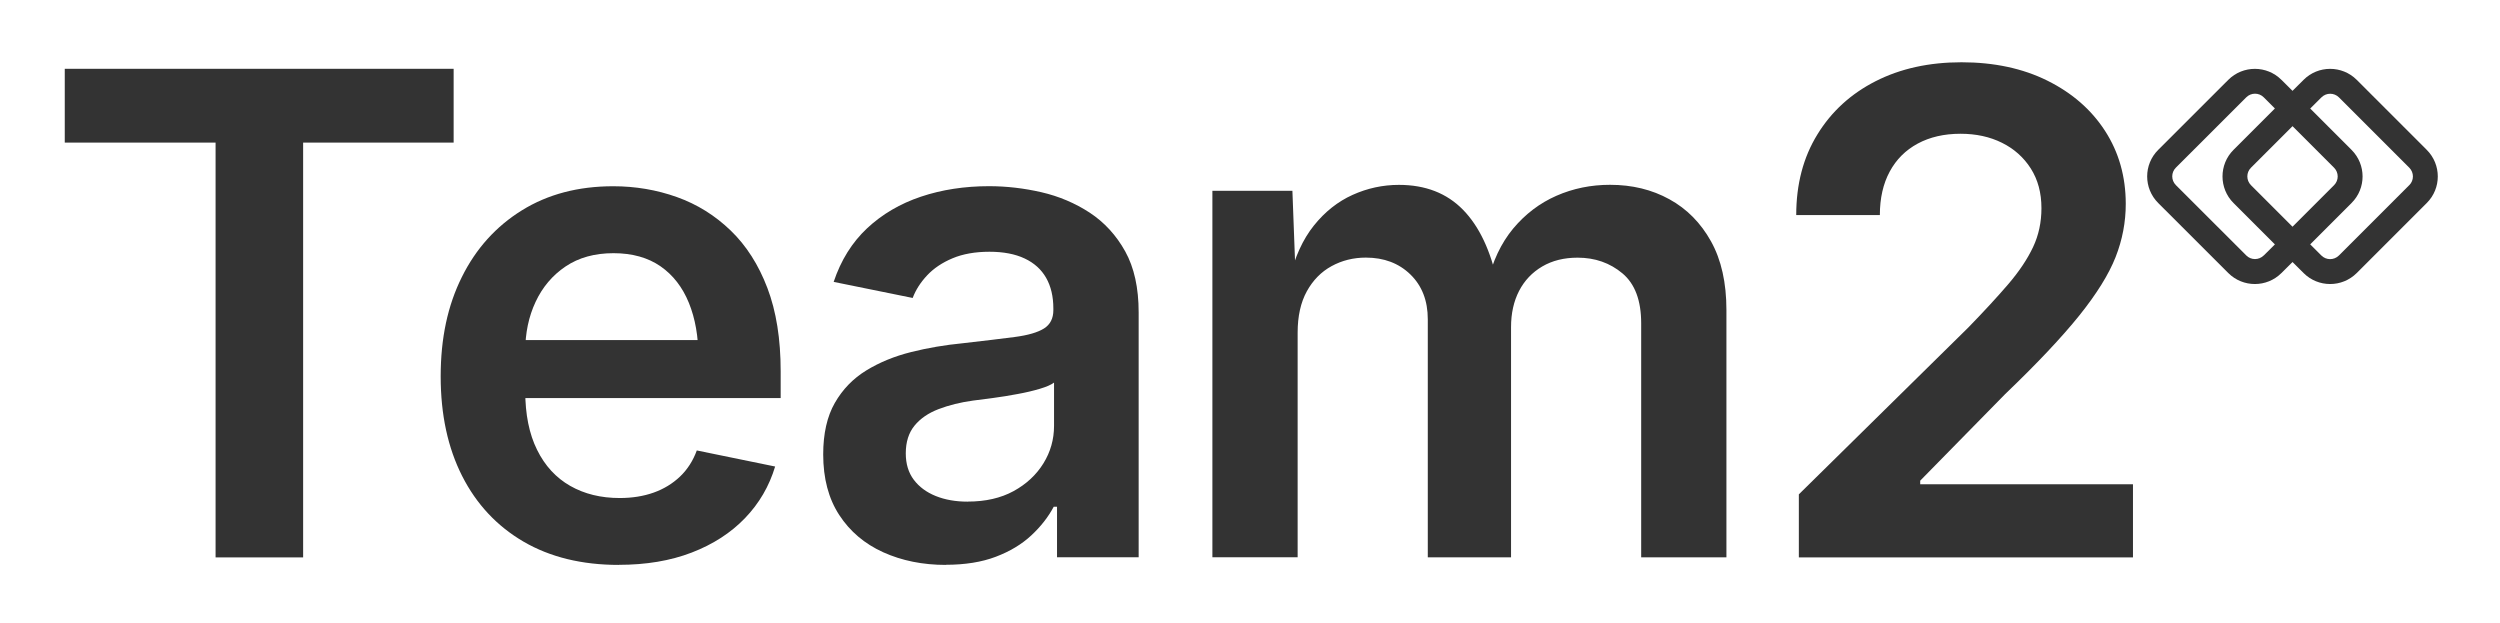
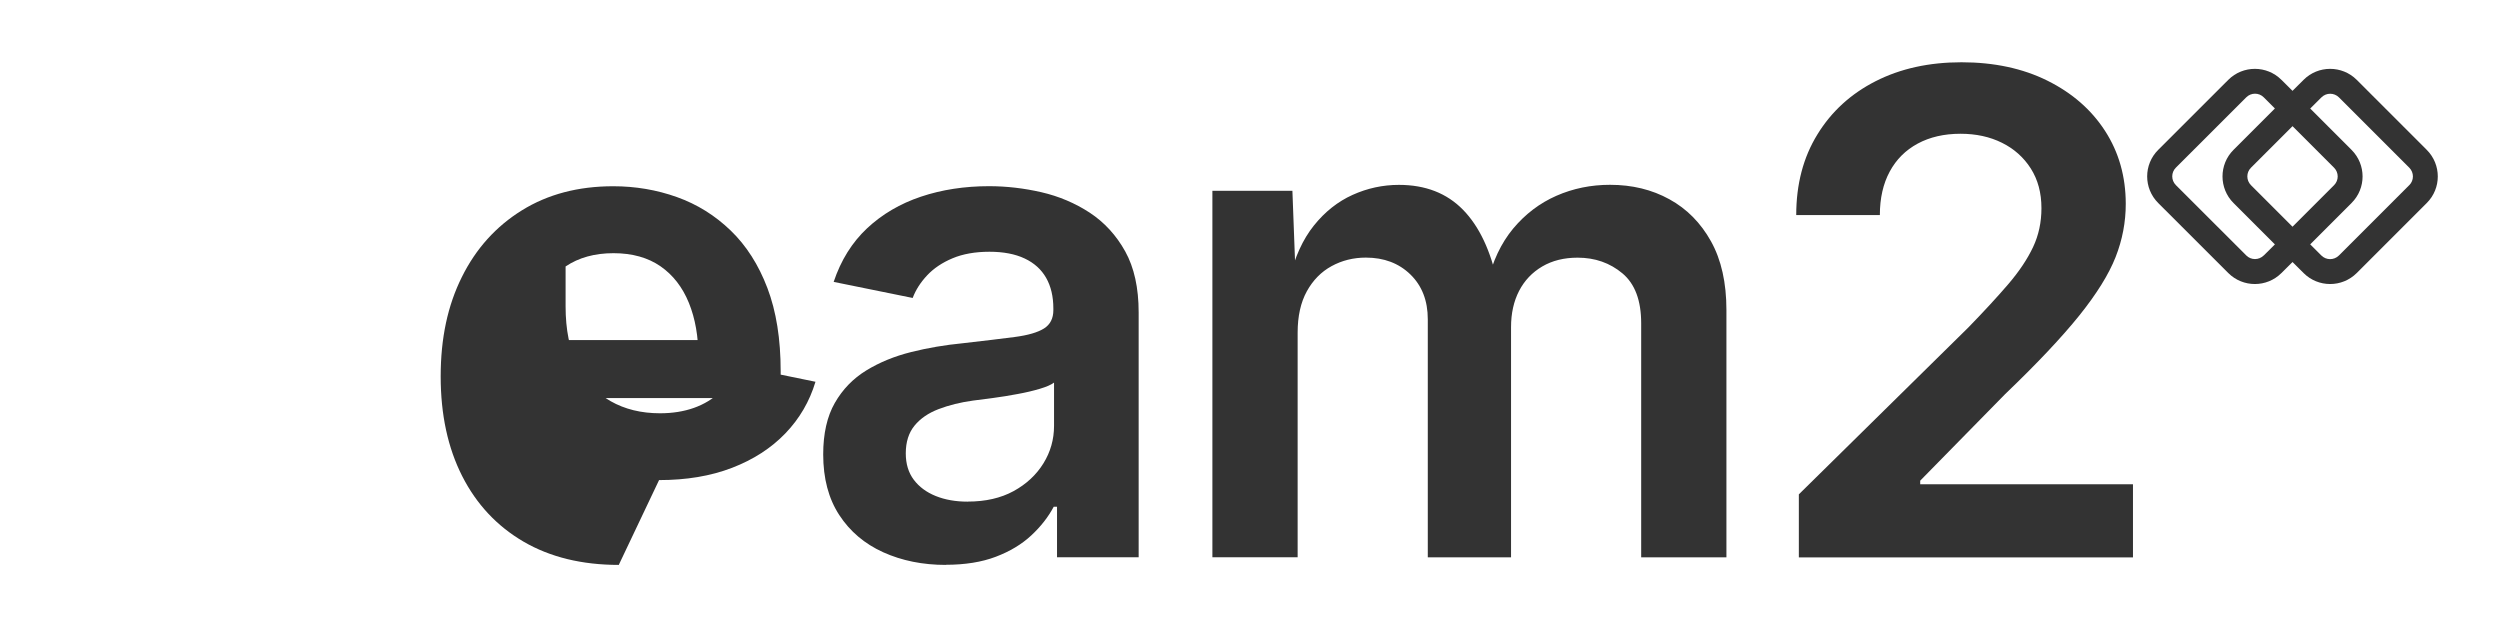
<svg xmlns="http://www.w3.org/2000/svg" id="Layer_1" data-name="Layer 1" viewBox="0 0 401.48 100">
  <defs>
    <style>
      .cls-1 {
        fill: #333;
      }
    </style>
  </defs>
  <path class="cls-1" d="M389.72,24.07l-11.25-11.25c-2.36-2.35-6.18-2.35-8.53,0l-1.78,1.77-1.78-1.77c-2.36-2.35-6.17-2.35-8.53,0l-11.26,11.25c-2.36,2.35-2.36,6.17,0,8.53l11.26,11.25c2.36,2.35,6.17,2.35,8.53,0l1.78-1.77,1.78,1.77c2.35,2.35,6.17,2.35,8.53,0l11.25-11.25c2.36-2.35,2.36-6.17,0-8.53ZM363.54,41.02c-.78.78-2.04.78-2.81,0l-11.3-11.29c-.78-.78-.78-2.04,0-2.81l11.3-11.29c.78-.78,2.04-.78,2.81,0l1.79,1.79-6.65,6.65c-2.35,2.35-2.35,6.17,0,8.53l6.65,6.65-1.79,1.78ZM368.16,20.26l6.67,6.67c.78.78.78,2.04,0,2.81l-6.67,6.67-6.67-6.67c-.78-.78-.78-2.04,0-2.81l6.67-6.67ZM386.9,29.74l-11.29,11.29c-.78.78-2.04.78-2.82,0l-1.79-1.79,6.64-6.64c2.36-2.35,2.36-6.17,0-8.53l-6.64-6.64,1.8-1.79c.78-.78,2.04-.78,2.82,0l11.29,11.29c.78.78.78,2.04,0,2.81Z" />
  <g>
-     <path class="cls-1" d="M10.4,22.9v-11.85h62.45v11.85h-24.17v66.61h-14.06V22.9H10.4Z" />
-     <path class="cls-1" d="M99.37,90.72c-5.93,0-11.03-1.25-15.3-3.74-4.26-2.49-7.55-6-9.85-10.53-2.3-4.53-3.45-9.86-3.45-16.01s1.13-11.39,3.4-15.95c2.26-4.56,5.48-8.13,9.64-10.71,4.16-2.58,9.05-3.87,14.66-3.87,3.58,0,6.99.58,10.24,1.74,3.25,1.16,6.12,2.95,8.63,5.37,2.51,2.42,4.48,5.5,5.9,9.24,1.42,3.74,2.13,8.19,2.13,13.35v4.32h-48.12v-9.32h41.33l-6.42,2.74c0-3.3-.51-6.2-1.53-8.71-1.02-2.51-2.54-4.47-4.55-5.87-2.02-1.4-4.54-2.11-7.56-2.11s-5.58.71-7.69,2.13c-2.11,1.42-3.71,3.32-4.82,5.69-1.11,2.37-1.66,5.01-1.66,7.92v6.42c0,3.72.63,6.86,1.9,9.42,1.26,2.56,3.04,4.49,5.32,5.79,2.28,1.3,4.93,1.95,7.95,1.95,2,0,3.82-.29,5.45-.87,1.63-.58,3.04-1.44,4.24-2.58,1.19-1.14,2.09-2.54,2.69-4.19l12.58,2.58c-.95,3.16-2.56,5.92-4.84,8.29-2.28,2.37-5.13,4.21-8.56,5.53s-7.33,1.97-11.72,1.97Z" />
+     <path class="cls-1" d="M99.37,90.72c-5.93,0-11.03-1.25-15.3-3.74-4.26-2.49-7.55-6-9.85-10.53-2.3-4.53-3.45-9.86-3.45-16.01s1.13-11.39,3.4-15.95c2.26-4.56,5.48-8.13,9.64-10.71,4.16-2.58,9.05-3.87,14.66-3.87,3.58,0,6.99.58,10.24,1.74,3.25,1.16,6.12,2.95,8.63,5.37,2.51,2.42,4.48,5.5,5.9,9.24,1.42,3.74,2.13,8.19,2.13,13.35v4.32h-48.12v-9.32h41.33l-6.42,2.74c0-3.3-.51-6.2-1.53-8.71-1.02-2.51-2.54-4.47-4.55-5.87-2.02-1.4-4.54-2.11-7.56-2.11s-5.58.71-7.69,2.13v6.42c0,3.72.63,6.86,1.9,9.42,1.26,2.56,3.04,4.49,5.32,5.79,2.28,1.3,4.93,1.95,7.95,1.95,2,0,3.82-.29,5.45-.87,1.63-.58,3.04-1.44,4.24-2.58,1.19-1.14,2.09-2.54,2.69-4.19l12.58,2.58c-.95,3.16-2.56,5.92-4.84,8.29-2.28,2.37-5.13,4.21-8.56,5.53s-7.33,1.97-11.72,1.97Z" />
    <path class="cls-1" d="M151.9,90.72c-3.72,0-7.07-.68-10.06-2.03-2.98-1.35-5.34-3.34-7.06-5.98-1.72-2.63-2.58-5.88-2.58-9.74,0-3.33.62-6.09,1.87-8.27,1.25-2.18,2.93-3.91,5.05-5.21,2.12-1.3,4.52-2.28,7.19-2.95,2.67-.67,5.44-1.14,8.32-1.42,3.4-.39,6.18-.72,8.32-1,2.14-.28,3.71-.74,4.71-1.37,1-.63,1.5-1.61,1.5-2.95v-.26c0-1.93-.39-3.57-1.16-4.92-.77-1.35-1.92-2.39-3.45-3.11-1.53-.72-3.41-1.08-5.66-1.08s-4.26.35-5.92,1.05c-1.67.7-3.03,1.62-4.08,2.74-1.05,1.12-1.83,2.33-2.32,3.63l-12.69-2.58c1.16-3.47,2.95-6.34,5.37-8.61,2.42-2.26,5.31-3.96,8.66-5.08,3.35-1.12,6.99-1.68,10.93-1.68,2.77,0,5.57.32,8.4.97,2.82.65,5.41,1.75,7.77,3.29,2.35,1.55,4.25,3.62,5.69,6.21,1.44,2.6,2.16,5.86,2.16,9.79v39.33h-13.11v-8.11h-.53c-.88,1.65-2.08,3.19-3.61,4.61-1.53,1.42-3.42,2.56-5.69,3.42-2.26.86-4.94,1.29-8.03,1.29ZM155.43,80.55c2.84,0,5.29-.56,7.34-1.68,2.05-1.12,3.65-2.61,4.79-4.45,1.14-1.84,1.71-3.85,1.71-6.03v-6.95c-.46.35-1.22.68-2.29,1-1.07.32-2.26.6-3.58.84-1.32.25-2.62.46-3.9.63-1.28.18-2.36.32-3.24.42-2.04.28-3.88.74-5.53,1.37-1.65.63-2.94,1.52-3.87,2.66-.93,1.14-1.4,2.62-1.4,4.45,0,1.68.43,3.1,1.29,4.24.86,1.14,2.04,2.01,3.53,2.61,1.49.6,3.2.9,5.13.9Z" />
    <path class="cls-1" d="M194.7,89.5V30.64h12.85l.53,14.16h-1c.84-3.51,2.15-6.37,3.92-8.58,1.77-2.21,3.84-3.85,6.21-4.92,2.37-1.07,4.85-1.61,7.45-1.61,4.25,0,7.68,1.33,10.29,4,2.61,2.67,4.47,6.6,5.55,11.79h-1.63c.81-3.51,2.19-6.43,4.13-8.77,1.95-2.33,4.26-4.09,6.95-5.27,2.69-1.18,5.55-1.76,8.61-1.76,3.55,0,6.72.77,9.53,2.32,2.81,1.54,5.04,3.8,6.69,6.77,1.65,2.97,2.47,6.64,2.47,11.03v39.7h-13.69v-37.59c0-3.65-1-6.32-3-8-2-1.68-4.41-2.53-7.21-2.53-2.18,0-4.07.47-5.69,1.42-1.61.95-2.85,2.26-3.71,3.92-.86,1.67-1.29,3.61-1.29,5.82v36.96h-13.37v-38.23c0-2.98-.93-5.38-2.79-7.19-1.86-1.81-4.25-2.71-7.16-2.71-2,0-3.84.46-5.5,1.37-1.67.91-2.99,2.26-3.98,4.05-.98,1.79-1.47,4-1.47,6.63v36.07h-13.69Z" />
    <path class="cls-1" d="M288.88,89.5v-10.11l27.22-26.8c2.56-2.63,4.71-4.97,6.45-7,1.74-2.04,3.05-4.01,3.95-5.92.9-1.91,1.34-3.99,1.34-6.24,0-2.46-.57-4.58-1.71-6.37-1.14-1.79-2.69-3.17-4.63-4.13-1.95-.97-4.17-1.45-6.66-1.45-2.63,0-4.92.53-6.87,1.58-1.95,1.05-3.45,2.55-4.5,4.5s-1.58,4.27-1.58,6.98h-13.43c0-4.95,1.13-9.27,3.4-12.95,2.26-3.69,5.39-6.54,9.37-8.56,3.98-2.02,8.57-3.03,13.77-3.03s9.83.98,13.79,2.95c3.97,1.97,7.06,4.66,9.27,8.08,2.21,3.42,3.32,7.33,3.32,11.72,0,2.91-.54,5.76-1.63,8.53-1.09,2.77-3.04,5.91-5.84,9.4-2.81,3.49-6.77,7.7-11.9,12.61l-13.64,13.9v.58h34.17v11.74h-53.65Z" />
  </g>
</svg>